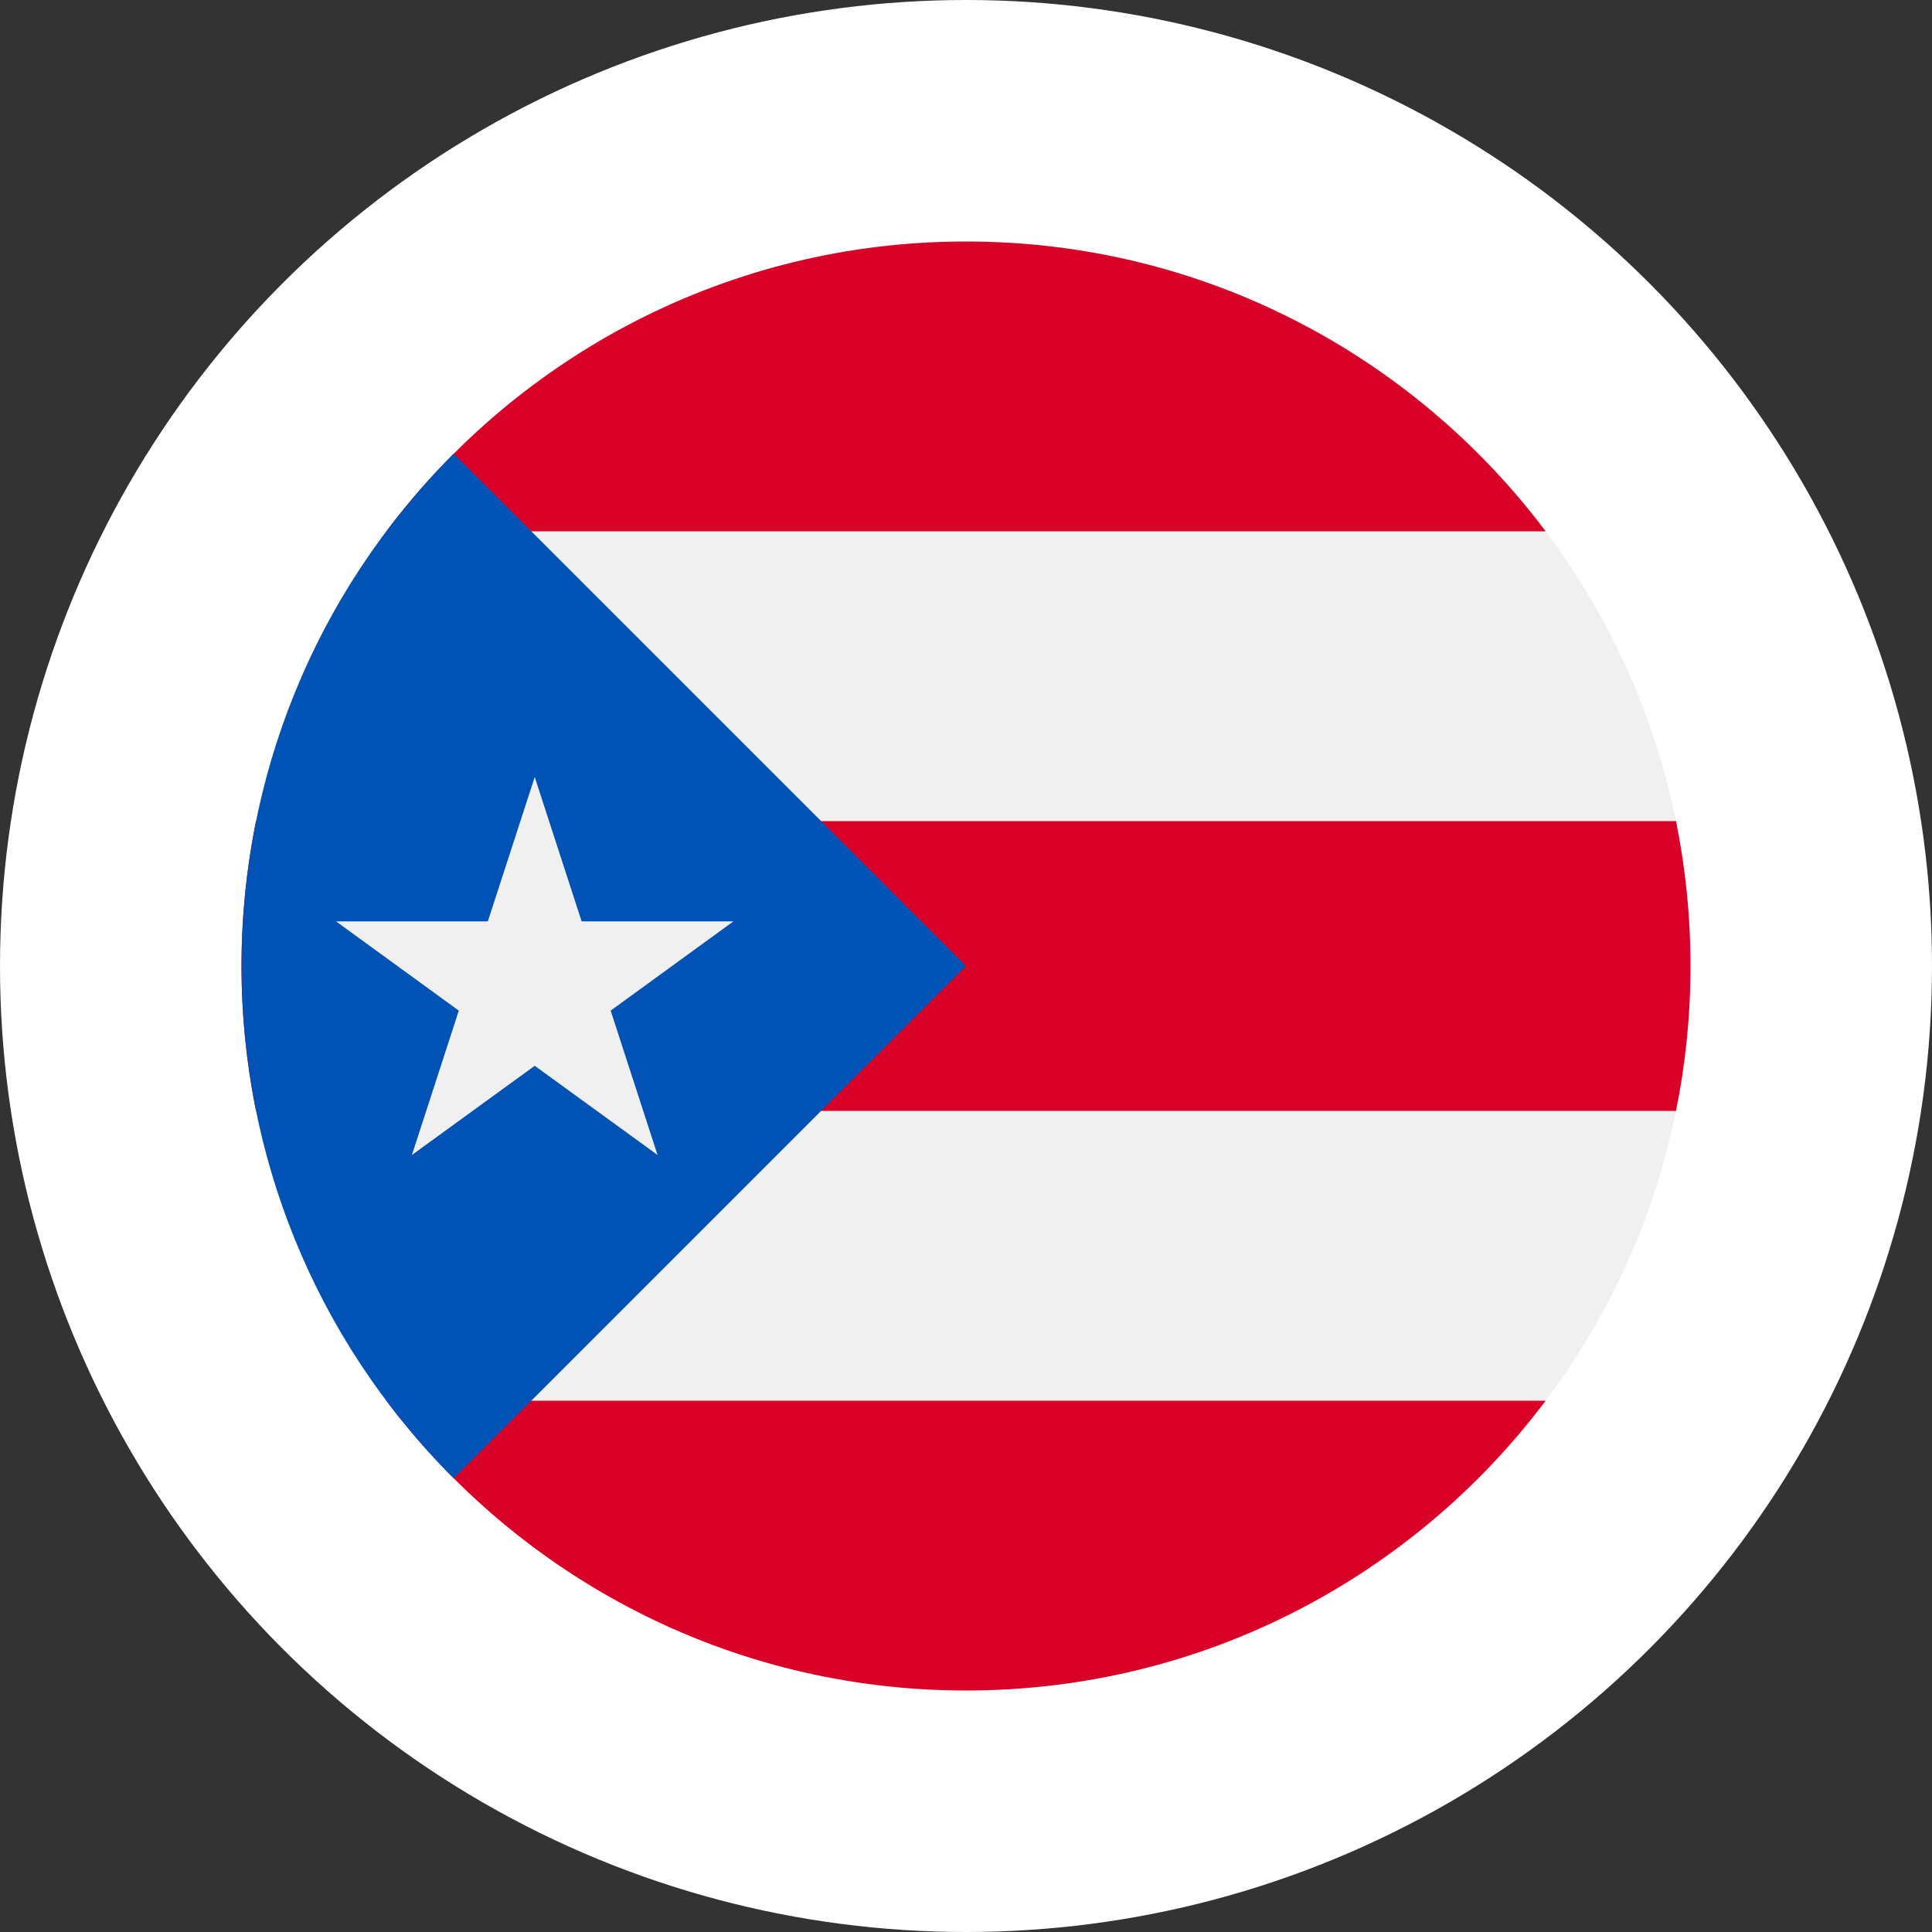
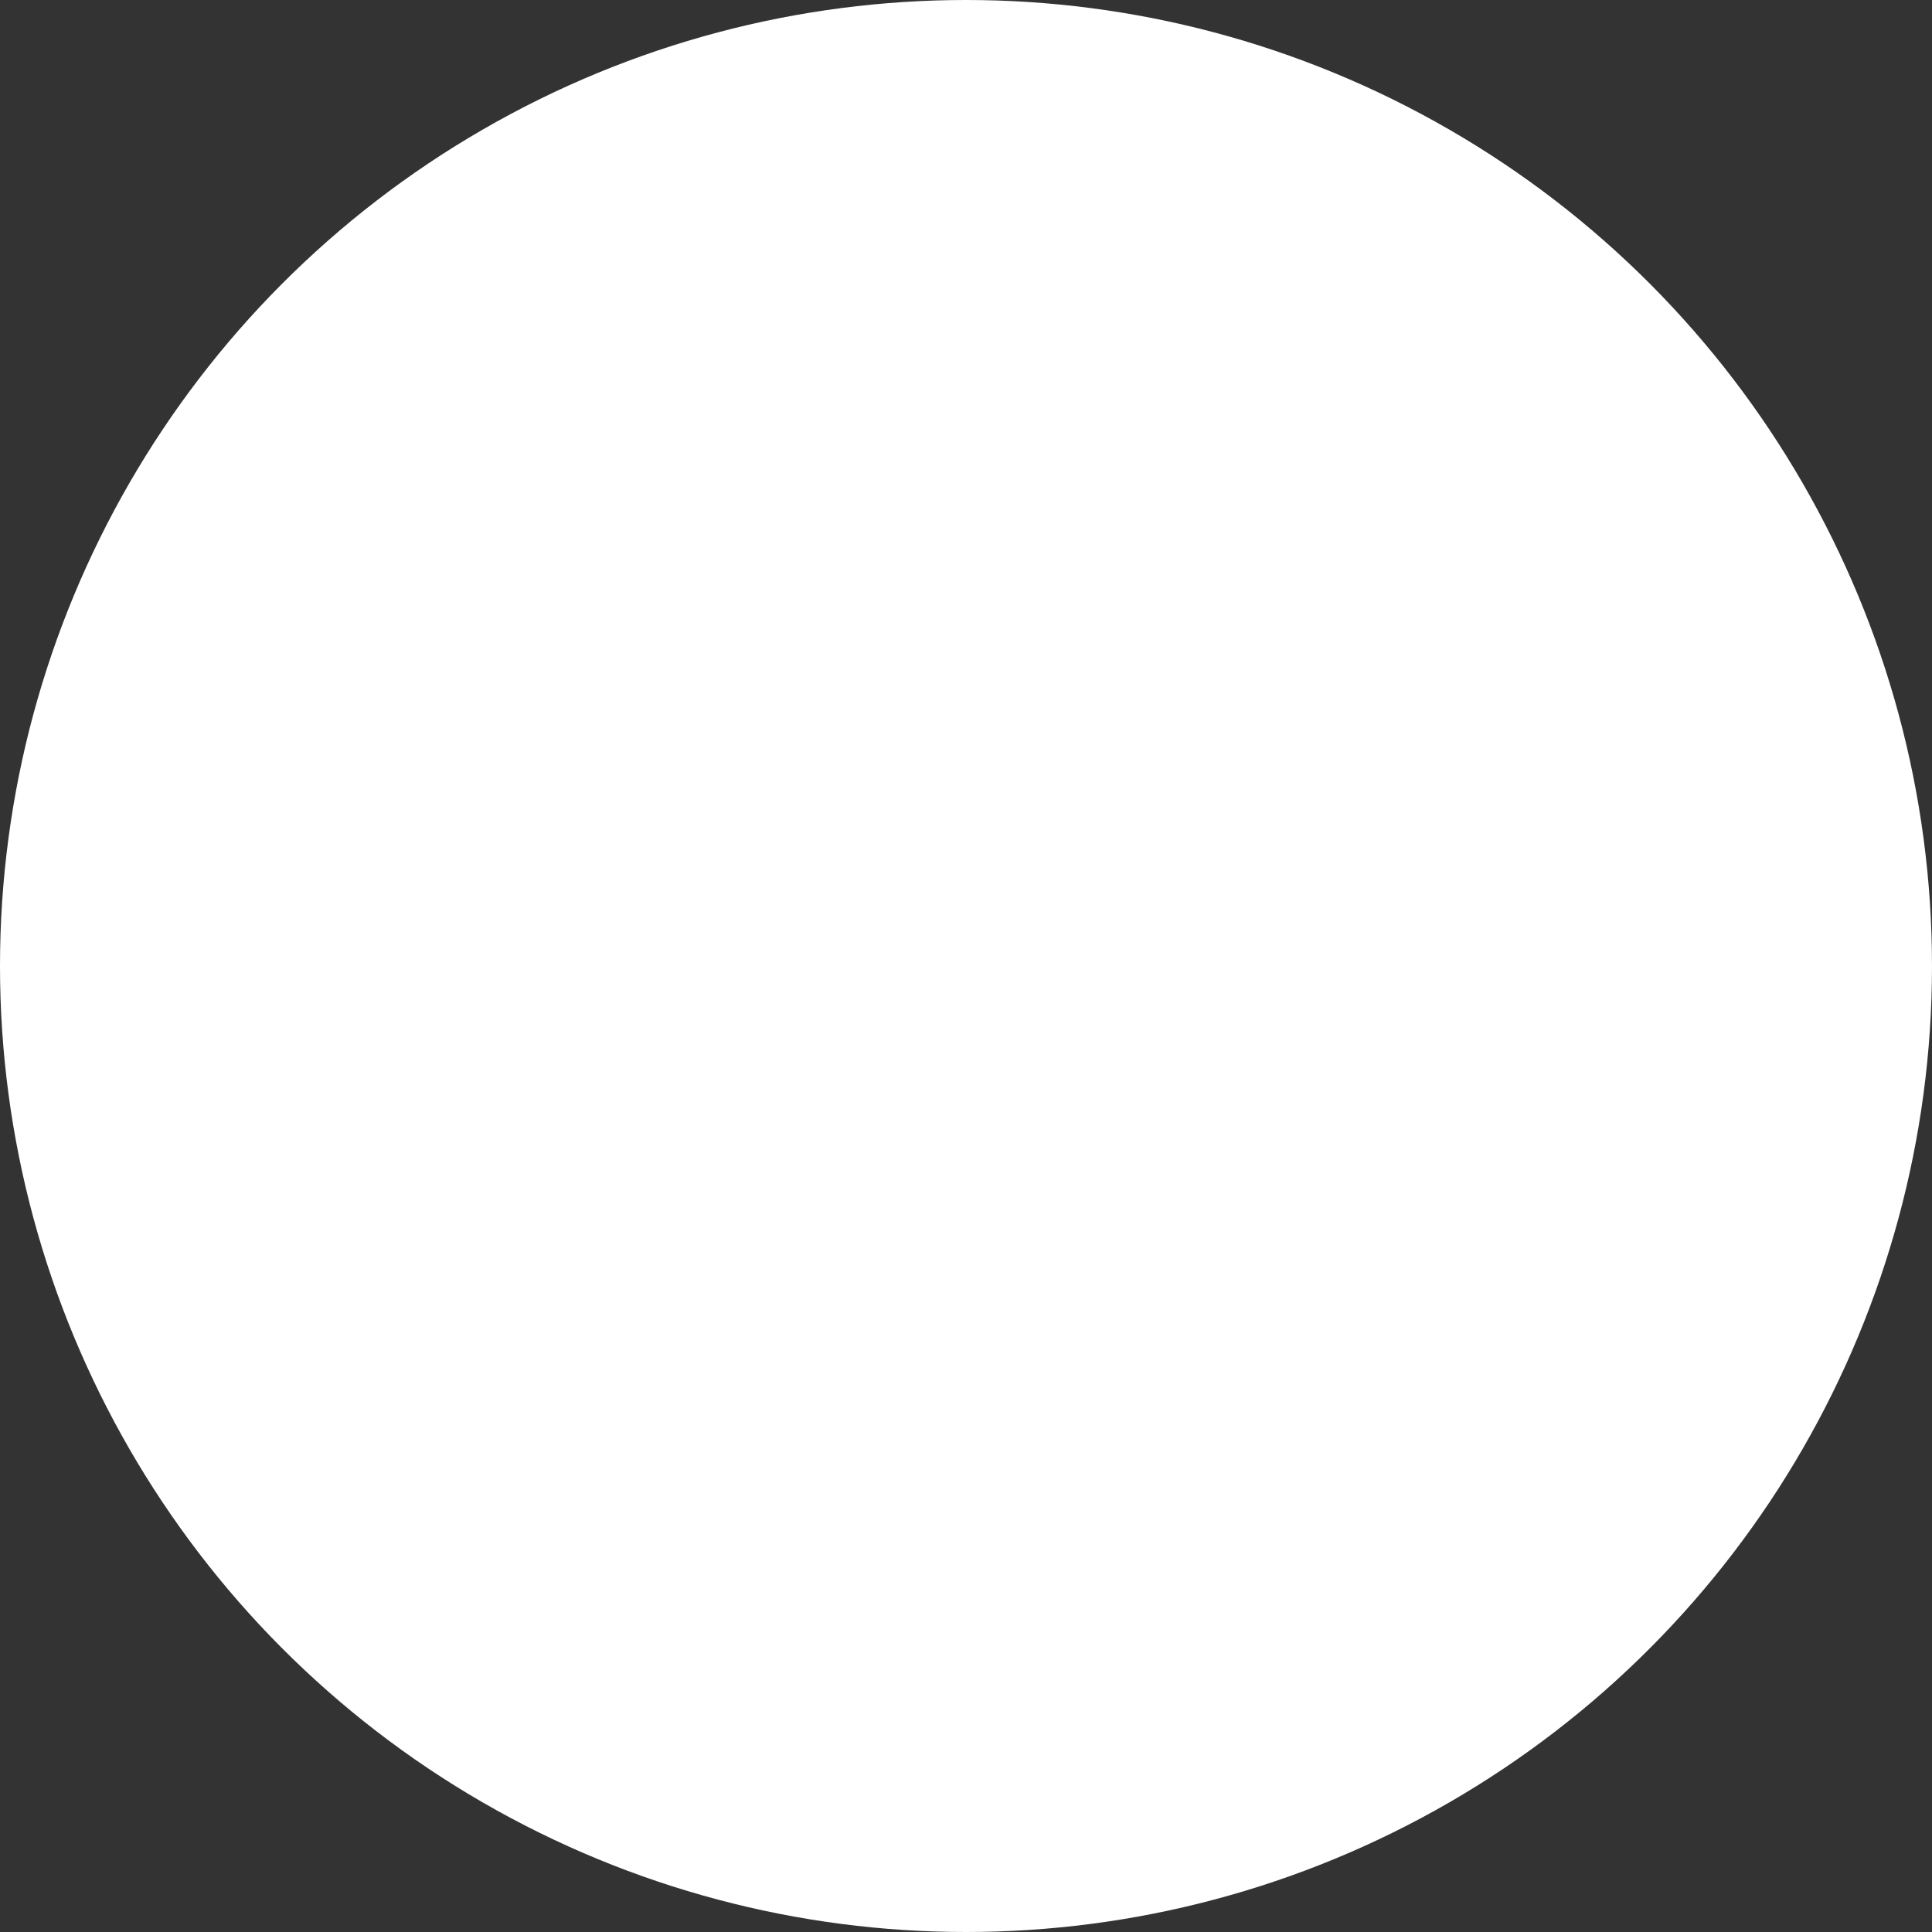
<svg xmlns="http://www.w3.org/2000/svg" width="40" height="40" viewBox="0 0 40 40" fill="none">
  <rect x="0" y="0" width="40" height="40" fill="#333333" stroke="none" />
  <circle cx="20" cy="20" r="20" fill="white" />
  <g clip-path="url(#clip0_4767_4689)">
    <path d="M20 35C28.284 35 35 28.284 35 20C35 11.716 28.284 5 20 5C11.716 5 5 11.716 5 20C5 28.284 11.716 35 20 35Z" fill="#F0F0F0" />
    <path d="M20 5C15.093 5 10.736 7.357 8 11H32.001C29.264 7.357 24.907 5 20 5Z" fill="#D80027" />
    <path d="M20 35C24.907 35 29.264 32.643 32.001 29H8C10.736 32.643 15.093 35 20 35Z" fill="#D80027" />
-     <path d="M5 20C5 21.027 5.104 22.031 5.3 23H34.7C34.897 22.031 35 21.027 35 20C35 18.973 34.896 17.969 34.7 17H5.3C5.104 17.969 5 18.973 5 20H5Z" fill="#D80027" />
    <path d="M9.393 9.393C3.536 15.251 3.536 24.749 9.393 30.607C11.814 28.186 14.142 25.858 20 20L9.393 9.393Z" fill="#0052B4" />
    <path d="M11.071 16.087L12.042 19.076H15.185L12.643 20.924L13.614 23.913L11.071 22.066L8.528 23.913L9.499 20.924L6.957 19.076H10.1L11.071 16.087Z" fill="#F0F0F0" />
  </g>
  <defs>
    <clipPath id="clip0_4767_4689">
-       <rect width="30" height="30" fill="white" transform="translate(5 5)" />
-     </clipPath>
+       </clipPath>
  </defs>
</svg>